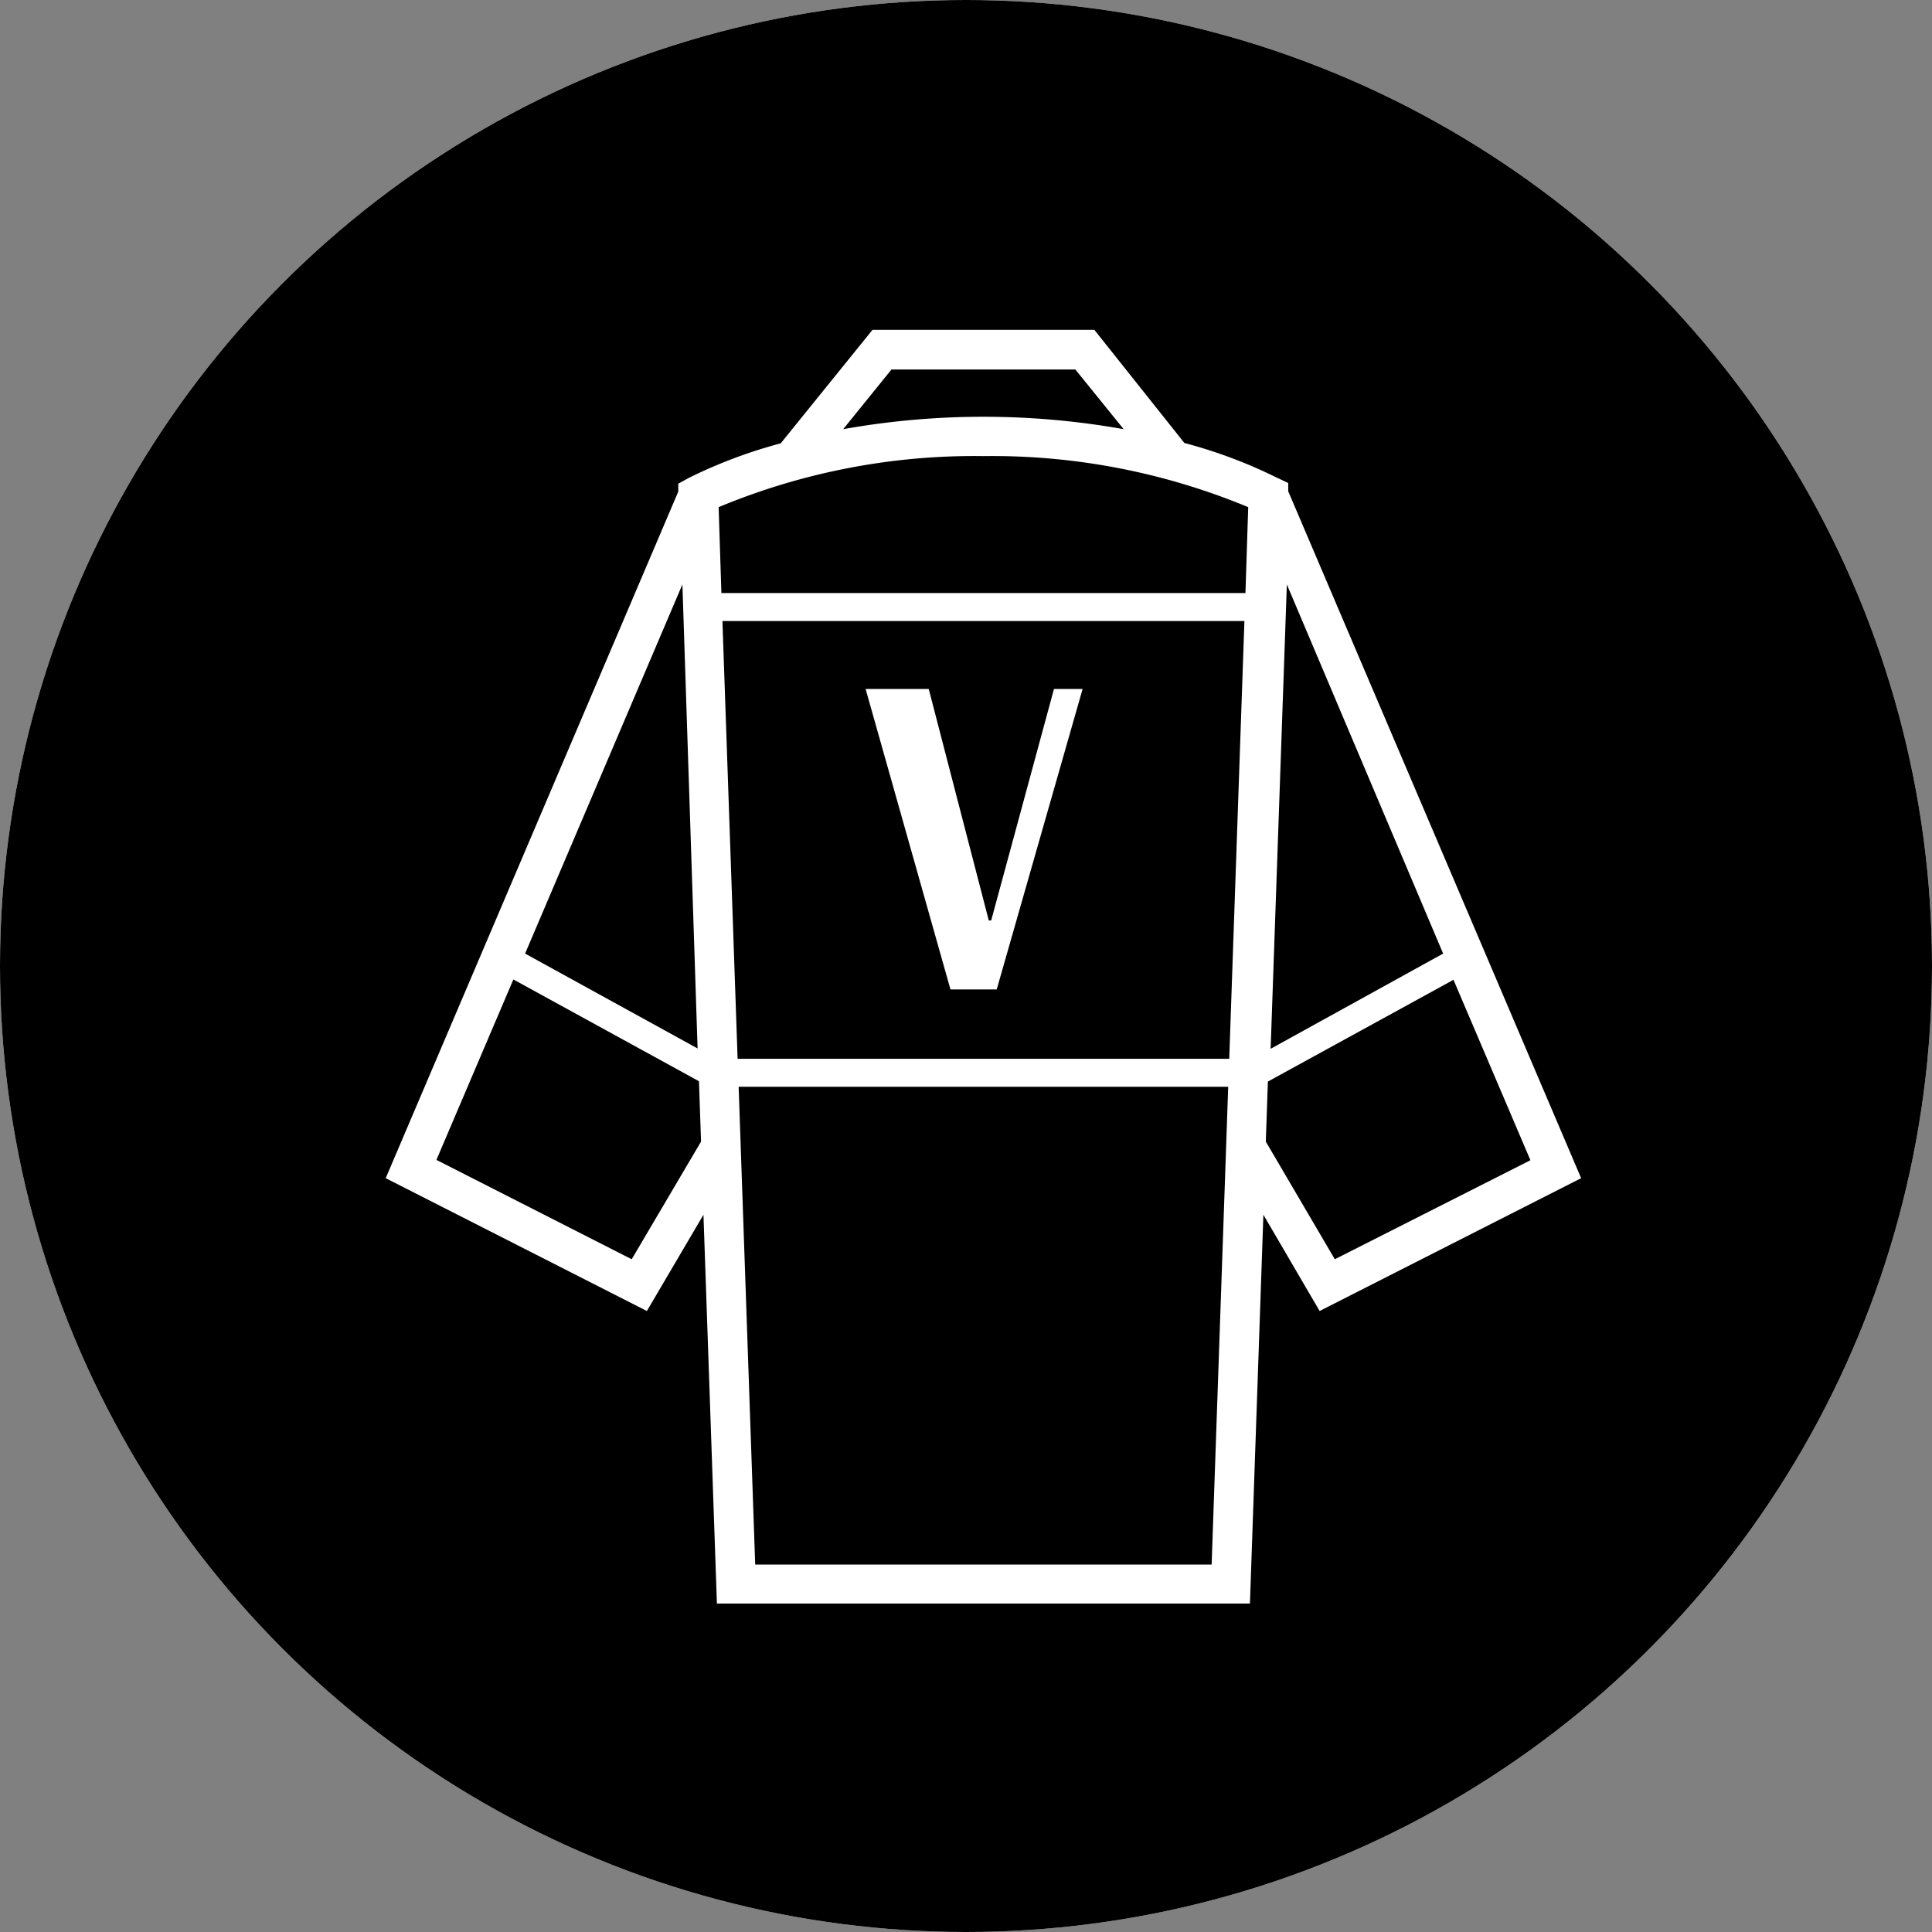
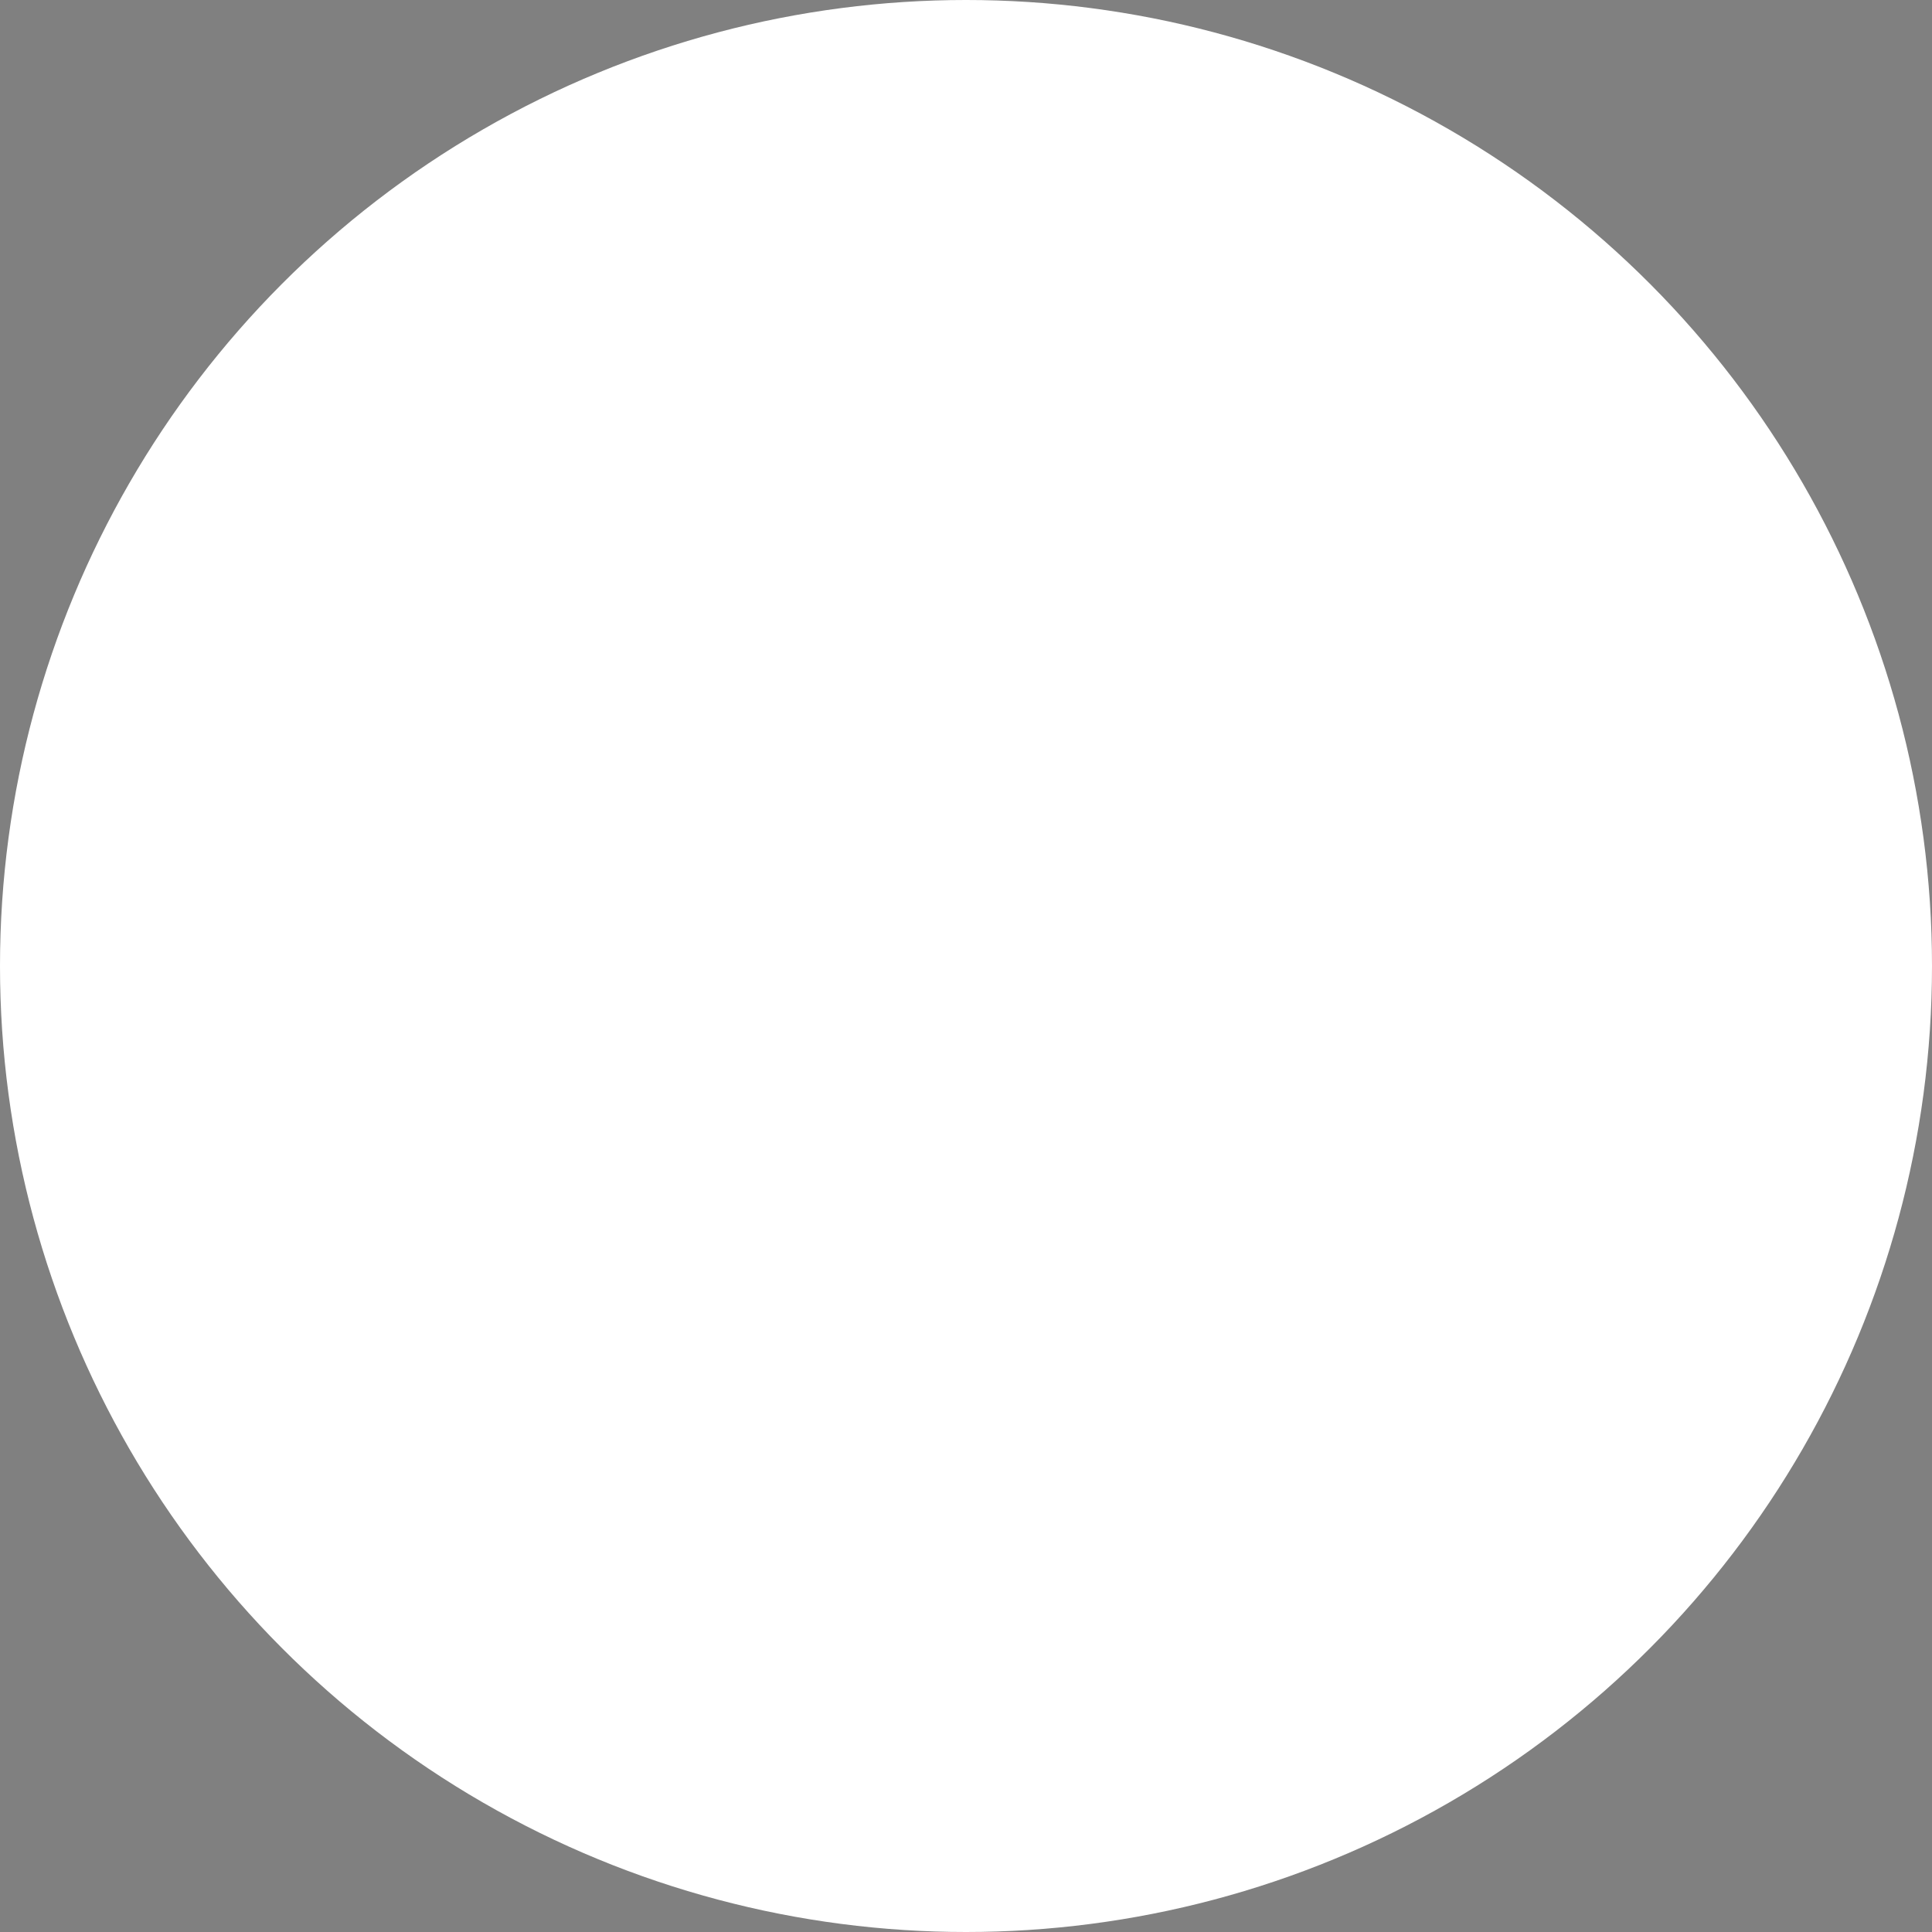
<svg xmlns="http://www.w3.org/2000/svg" viewBox="0 0 56 56">
  <rect x="0" y="0" width="56" height="56" fill="#808080" stroke="none" />
  <defs>
    <style>.cls-1{fill:#fff;}</style>
  </defs>
  <g id="CERCHIO_VERDE" data-name="CERCHIO VERDE">
    <circle class="cls-1" cx="28" cy="28" r="28" />
  </g>
  <g id="CERCHIO_NERO" data-name="CERCHIO NERO">
-     <circle cx="28" cy="28" r="28" />
-   </g>
+     </g>
  <g id="ICONE_NERE" data-name="ICONE NERE">
-     <path class="cls-1" d="M45.83,34.15,37.34,14.24V14L37,13.84a14.23,14.23,0,0,0-2.67-1L31.72,9.56H25.29l-2.66,3.29a14.29,14.29,0,0,0-2.66,1l-.31.17v.23L11.18,34.15,18.75,38l1.64-2.79.39,11.27H36.23l.39-11.27L38.25,38Zm-4-6.51-5,2.76.47-13.46ZM20.94,18H36.07l-.44,12.69H21.38Zm4.9-7.29h5.33l1.4,1.73a23.13,23.13,0,0,0-8.13,0Zm2.66,2.51a19.35,19.35,0,0,1,7.68,1.48l-.08,2.49H20.91l-.08-2.49A19.28,19.28,0,0,1,28.5,13.22ZM20.22,30.39l-5-2.75,4.56-10.7ZM18.31,36.5l-5.66-2.88,2.23-5.23,5.38,2.95.06,1.75ZM28.5,45.35H21.89L21.41,31.5H35.6l-.48,13.85Zm8.25-14,5.38-2.95,2.23,5.23L38.69,36.5l-2-3.41Z" />
    <polygon class="cls-1" points="30.55 19.97 28.73 26.68 28.66 26.68 26.92 19.97 25.09 19.97 27.55 28.68 28.89 28.68 31.38 19.97 30.55 19.97" />
  </g>
</svg>